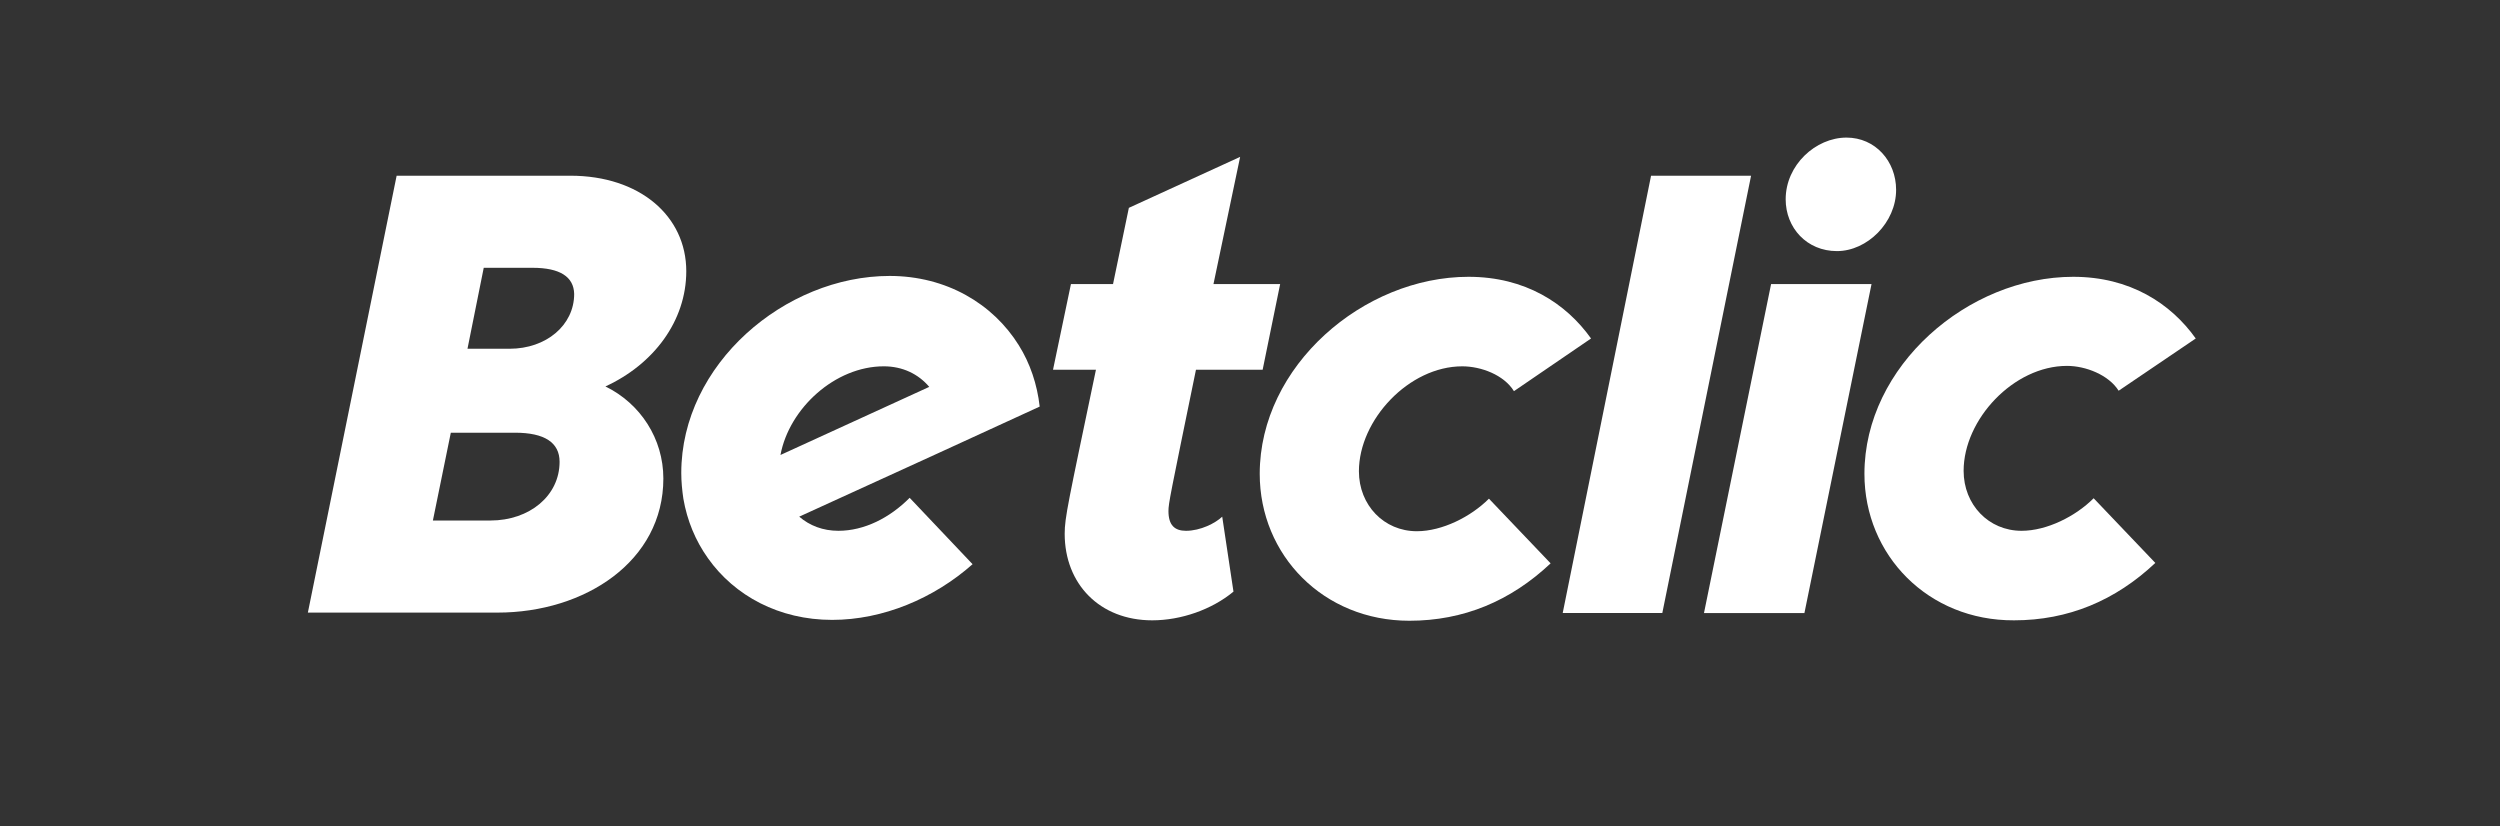
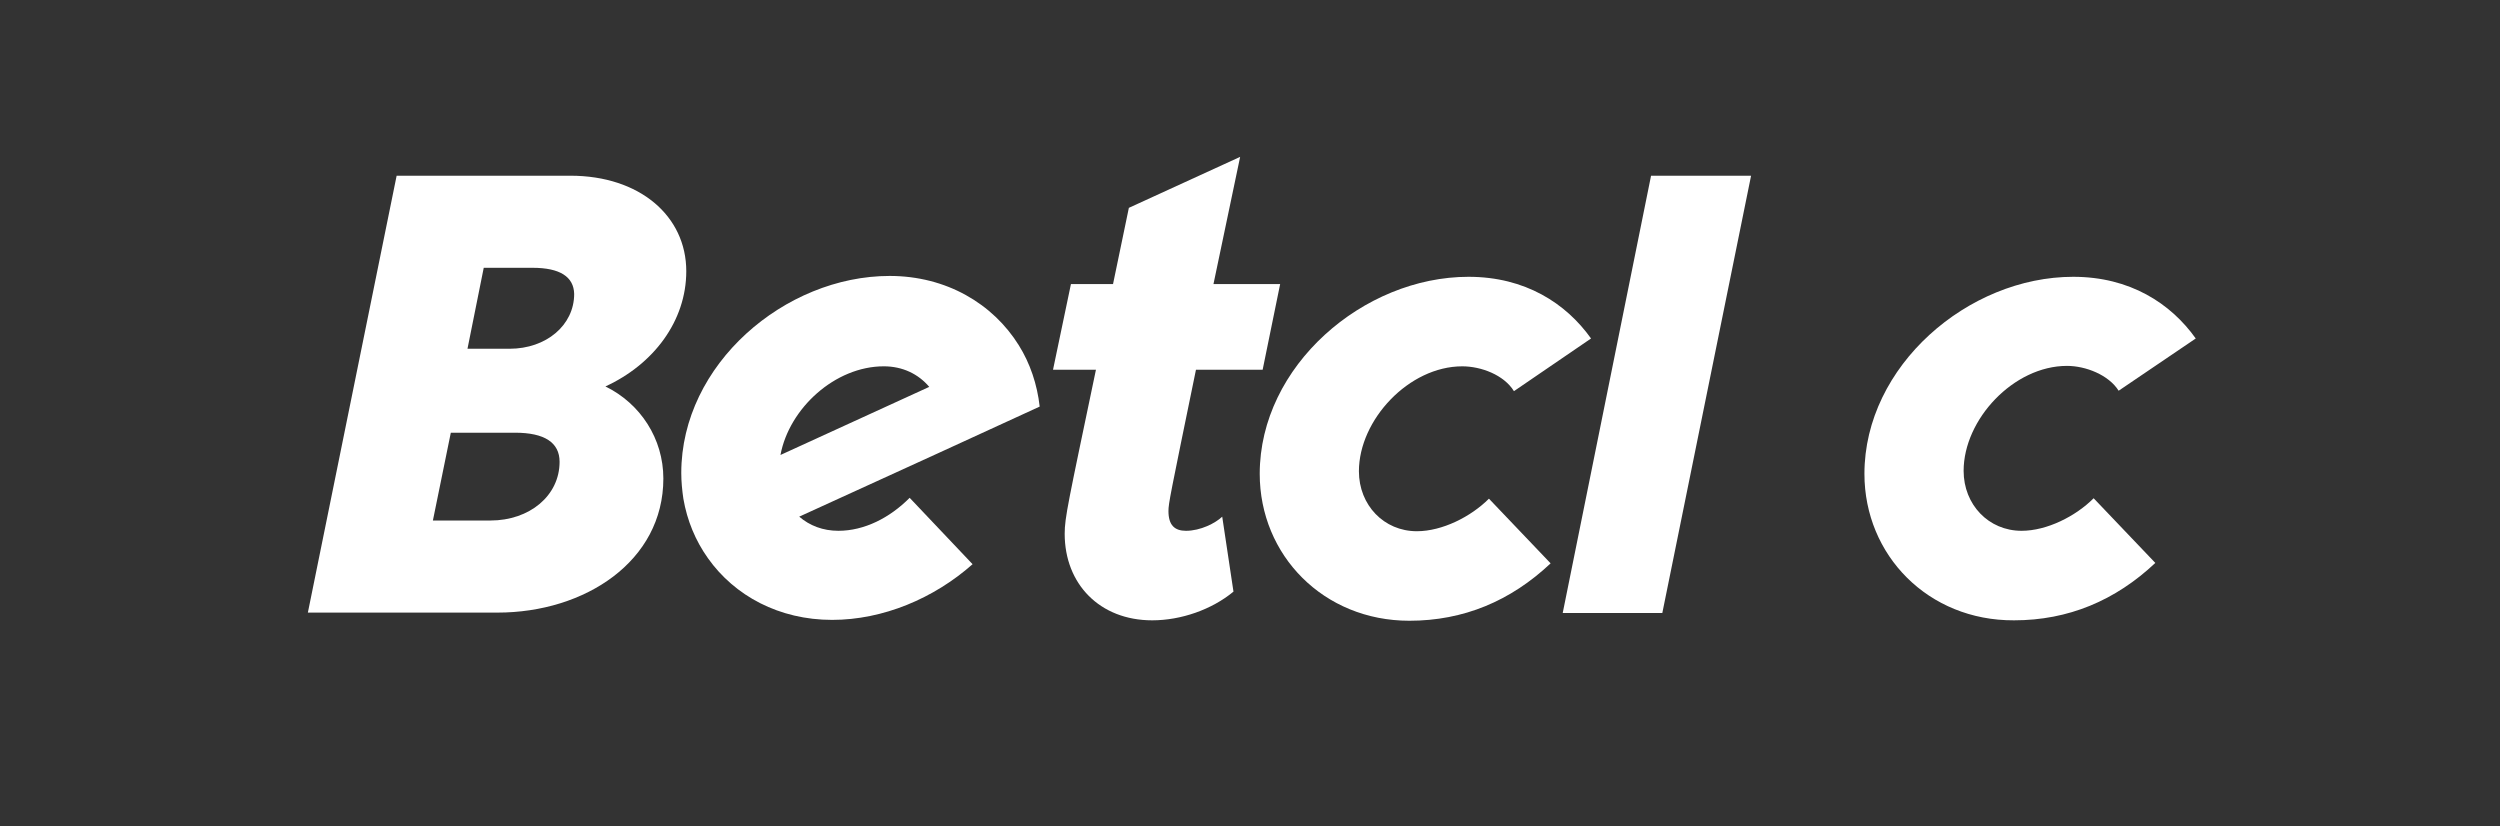
<svg xmlns="http://www.w3.org/2000/svg" width="605" height="200" viewBox="0 0 605 200" fill="none">
  <rect x="0" y="0" width="605" height="200" fill="#333333" stroke="none" />
  <path d="M95.986 42.522H138.042C154.784 42.522 166.079 52.265 166.079 65.637C166.079 77.661 158.213 88.13 146.514 93.52C154.985 97.666 160.532 106.166 160.532 115.806C160.532 135.811 141.572 148.25 120.392 148.25H74.504L95.986 42.522ZM118.678 125.964C128.158 125.964 135.42 119.952 135.42 111.763C135.42 107.099 131.789 104.715 124.628 104.715H109.097L104.76 125.964H118.678ZM123.317 84.398C132.192 84.398 138.95 78.697 138.95 71.13C138.849 66.984 135.521 64.807 128.864 64.807H117.064L113.131 84.398H123.317Z" fill="white" />
  <path d="M304.854 114.667C304.854 88.546 329.966 66.986 355.381 66.986C369.097 66.986 378.981 73.412 385.032 81.912L366.374 94.662C363.954 90.723 358.407 88.65 353.869 88.65C340.959 88.65 328.857 101.607 328.857 114.045C328.857 122.234 334.908 128.557 342.875 128.557C349.028 128.557 355.986 125.033 360.323 120.679L375.25 136.331C365.568 145.453 354.171 150.221 341.06 150.221C320.284 150.221 304.854 134.362 304.854 114.667Z" fill="white" />
  <path d="M451.192 114.667C451.192 88.546 476.305 66.986 501.72 66.986C515.436 66.986 525.32 73.412 531.371 81.912L512.713 94.558C510.293 90.723 504.746 88.546 500.207 88.546C487.298 88.546 475.196 101.503 475.196 113.942C475.196 122.131 481.247 128.454 489.214 128.454C495.366 128.454 502.325 124.929 506.662 120.576L521.588 136.228C511.906 145.349 500.51 150.118 487.399 150.118C466.623 150.221 451.192 134.362 451.192 114.667Z" fill="white" />
  <path d="M202.891 128.453C199.159 128.453 195.932 127.209 193.411 125.032L226.995 109.691L251.604 98.393C250.998 93.003 249.284 87.924 246.561 83.57C240.308 73.515 229.012 66.778 215.296 66.778C189.982 66.778 164.869 88.131 164.869 114.459C164.869 116.532 165.071 118.606 165.373 120.679C166.281 125.965 168.298 130.837 171.324 135.087C177.778 144.208 188.57 150.013 201.378 150.013C213.682 150.013 225.987 144.83 235.366 136.538L220.137 120.471C215.296 125.343 209.144 128.453 202.891 128.453ZM213.884 88.649C218.423 88.649 222.255 90.515 224.877 93.625L188.872 110.106C190.99 98.807 202.084 88.649 213.884 88.649Z" fill="white" />
  <path d="M300.114 37.963L273.185 50.298L269.353 68.749H259.167L254.83 89.48H265.218C258.461 121.821 257.654 125.241 257.654 129.18C257.654 141.308 266.126 150.119 278.833 150.119C285.792 150.119 293.255 147.527 298.5 143.174L295.777 125.034C294.163 126.589 290.532 128.455 287.002 128.455C284.279 128.455 282.767 127.107 282.767 123.686C282.767 121.821 283.17 119.955 289.423 89.48H305.56L309.795 68.749H293.659L300.114 37.963Z" fill="white" />
  <path d="M399.556 42.522H423.761L402.279 148.354H378.175L399.556 42.522Z" fill="white" />
-   <path d="M428.603 68.748H452.909L436.671 148.355H412.365L428.603 68.748ZM432.133 48.224C432.133 39.931 439.394 33.297 446.857 33.297C453.816 33.297 458.859 38.998 458.859 45.943C458.859 53.821 451.9 60.766 444.538 60.766C437.276 60.766 432.133 55.169 432.133 48.224Z" fill="white" />
</svg>